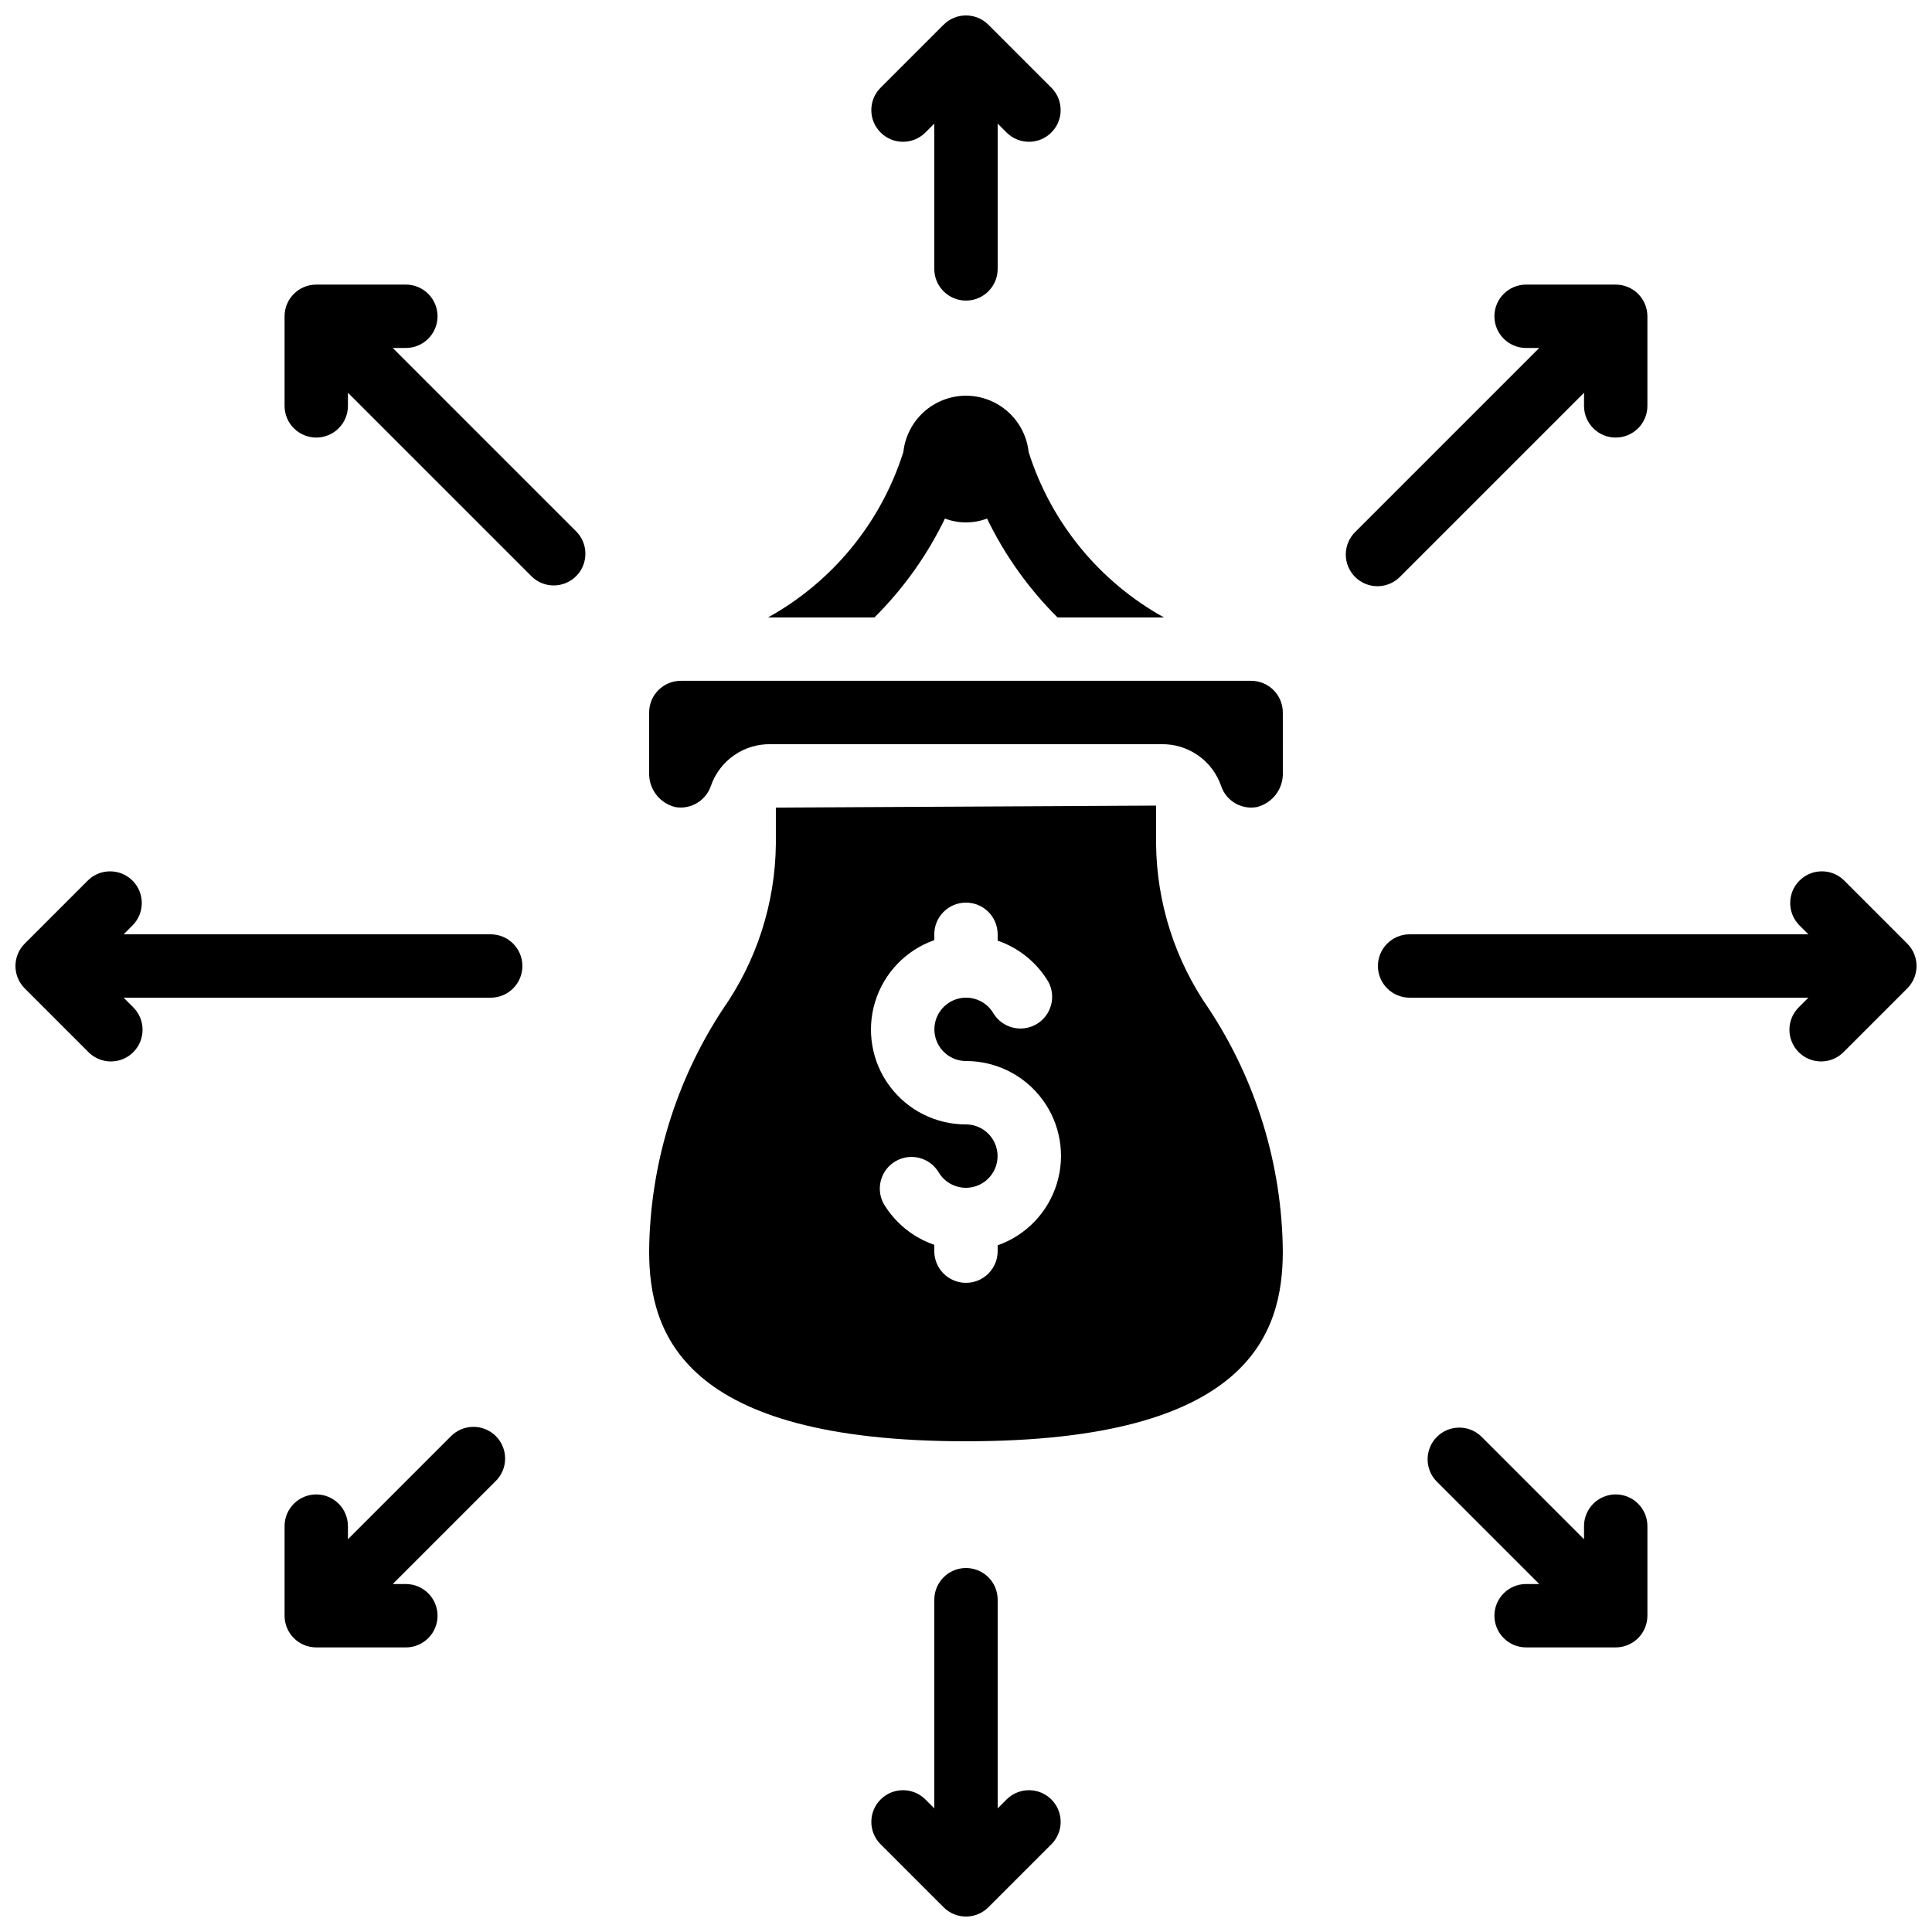
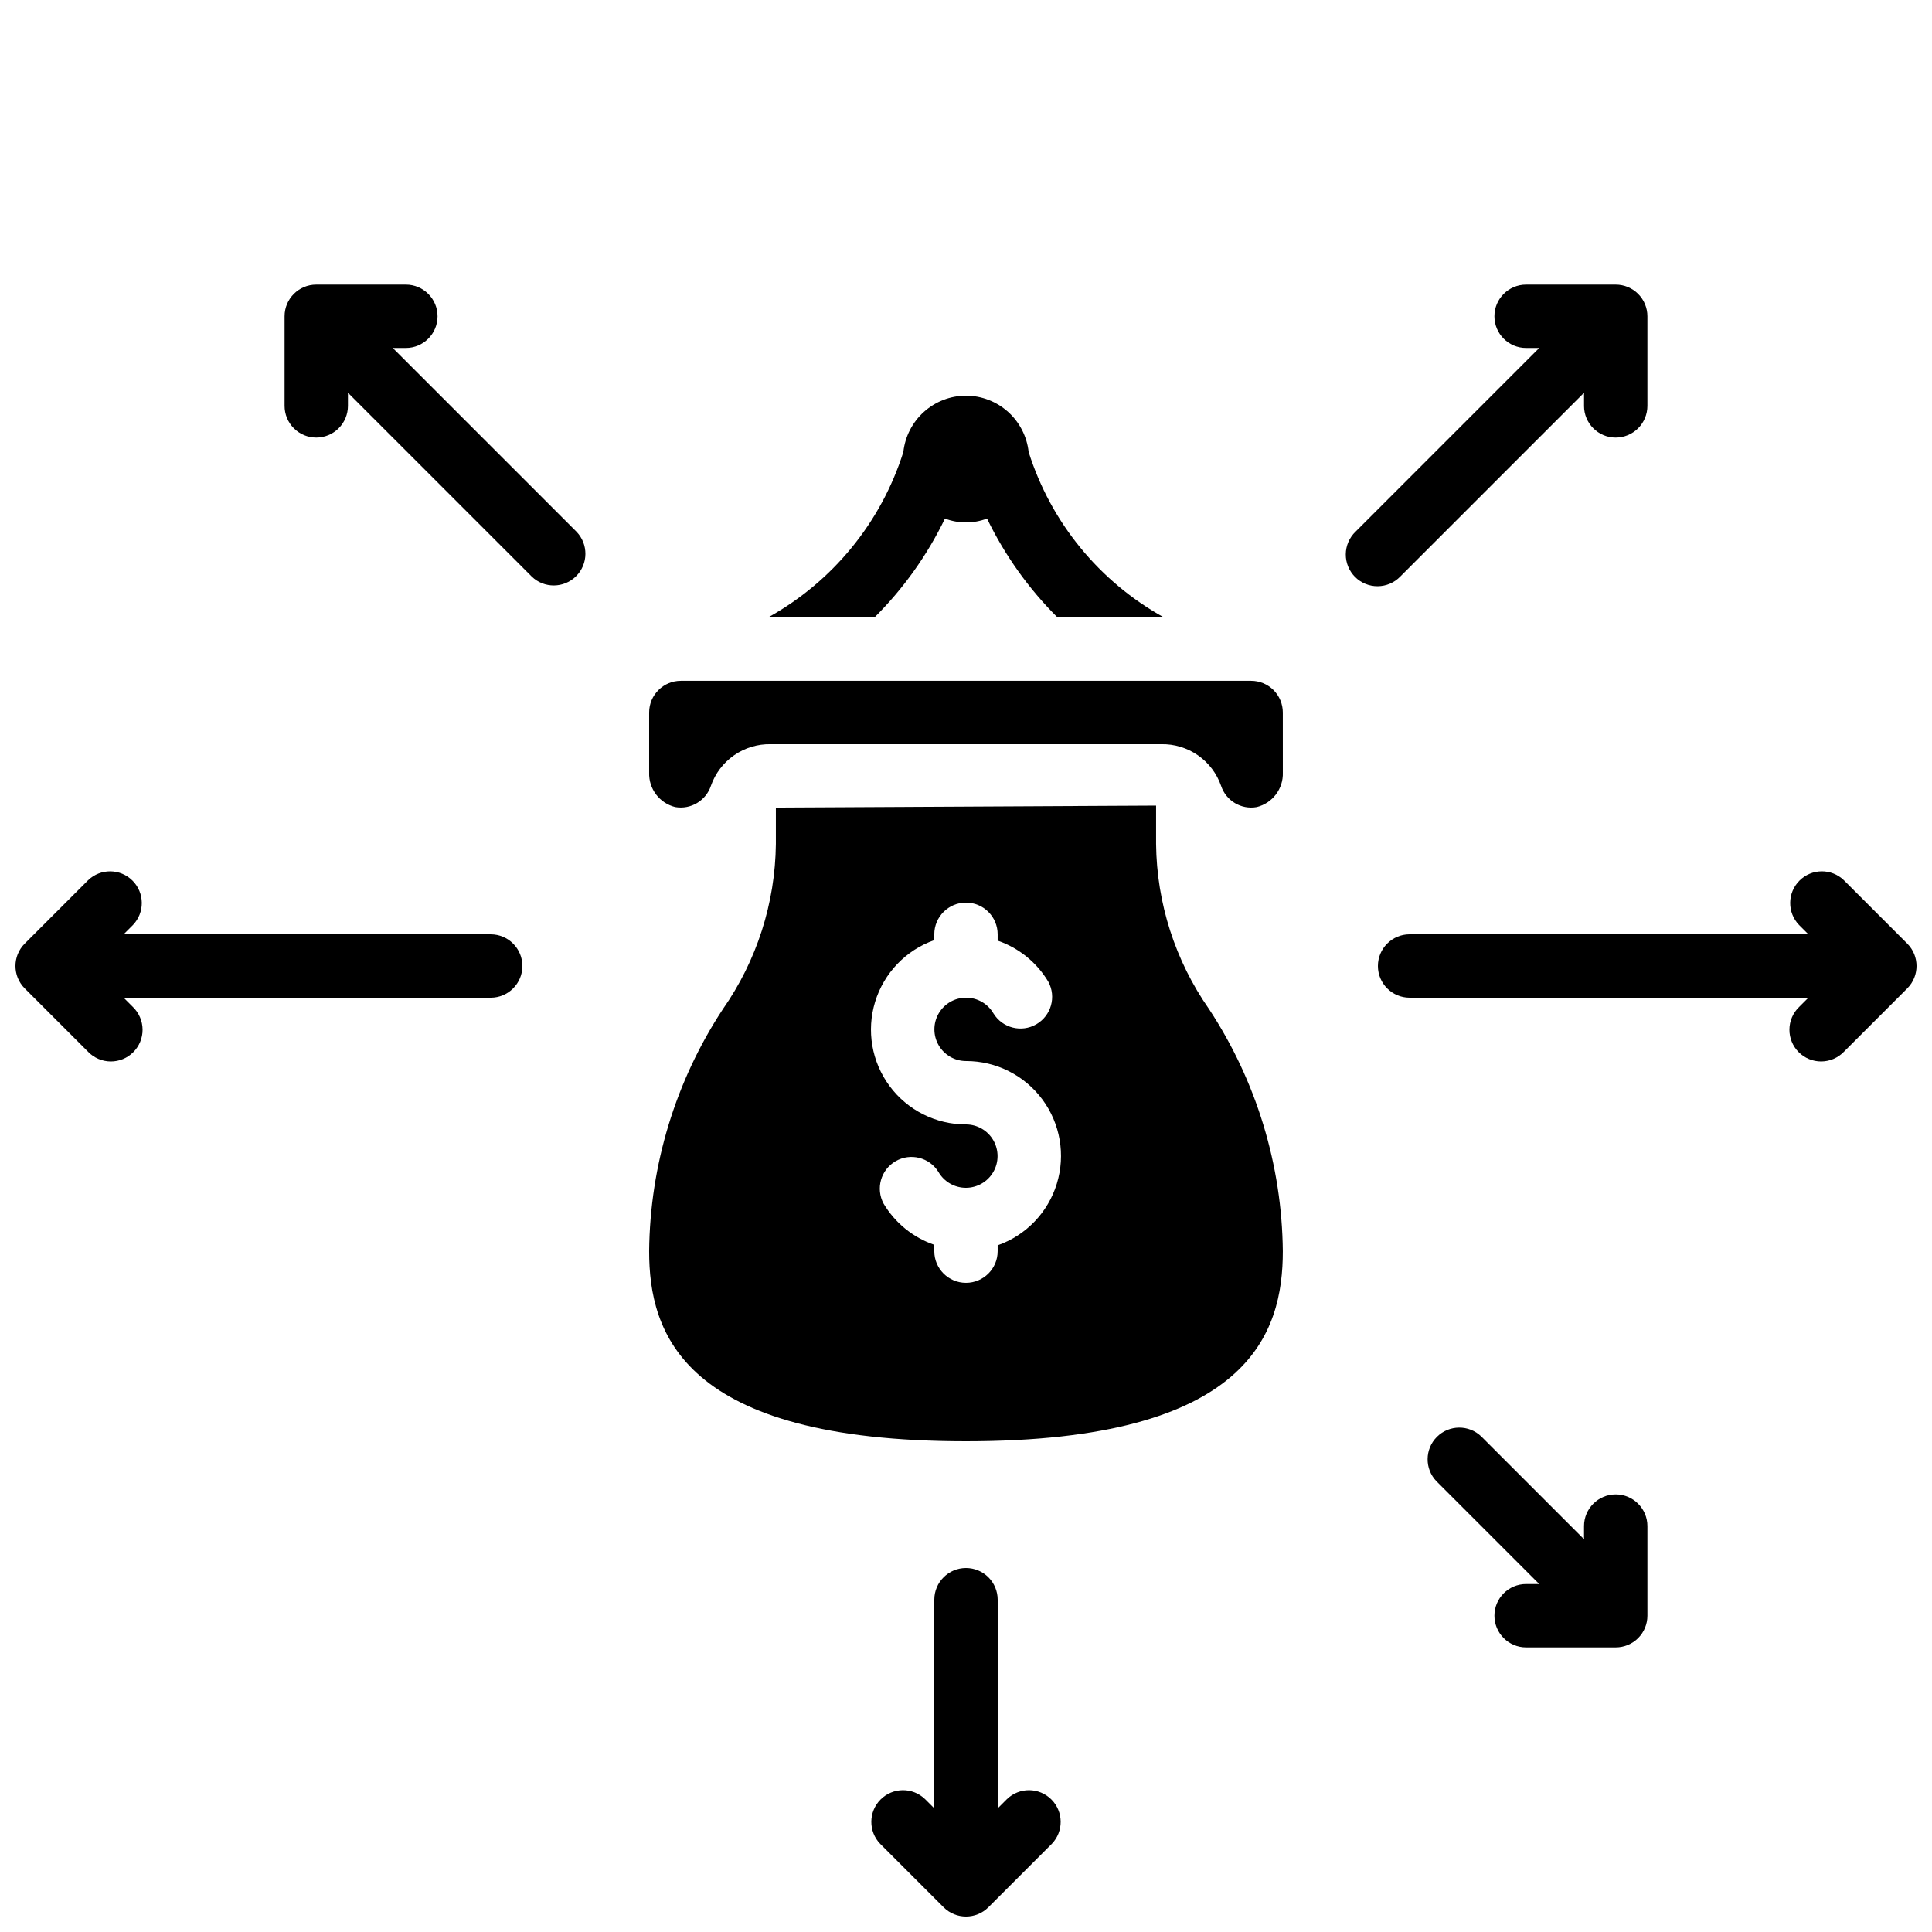
<svg xmlns="http://www.w3.org/2000/svg" width="800px" height="800px" version="1.1" viewBox="144 144 512 512">
  <defs>
    <clipPath id="d">
-       <path d="m374 148.09h52v75.906h-52z" />
-     </clipPath>
+       </clipPath>
    <clipPath id="c">
      <path d="m148.09 374h134.91v52h-134.91z" />
    </clipPath>
    <clipPath id="b">
      <path d="m374 559h52v92.902h-52z" />
    </clipPath>
    <clipPath id="a">
      <path d="m509 374h142.9v52h-142.9z" />
    </clipPath>
  </defs>
  <g clip-path="url(#d)">
    <path d="m405.93 150.55c-3.277-3.277-8.594-3.277-11.871 0l-16.793 16.793c-3.184 3.293-3.137 8.531 0.102 11.77 3.238 3.242 8.477 3.285 11.77 0.105l2.461-2.461v38.508c0 4.637 3.758 8.395 8.398 8.395 4.637 0 8.395-3.758 8.395-8.395v-38.508l2.461 2.461c3.293 3.18 8.531 3.137 11.77-0.105 3.242-3.238 3.285-8.477 0.105-11.77z" />
  </g>
  <path d="m227.81 259.96c2.227 0 4.363-0.887 5.938-2.461 1.574-1.574 2.461-3.711 2.461-5.938v-3.477l48.703 48.703h-0.004c3.297 3.184 8.535 3.137 11.773-0.102 3.238-3.238 3.285-8.477 0.102-11.773l-48.703-48.703h3.477v0.004c4.637 0 8.398-3.762 8.398-8.398s-3.762-8.395-8.398-8.395h-23.746c-4.637 0-8.395 3.758-8.395 8.395v23.746c0 2.227 0.883 4.363 2.457 5.938 1.574 1.574 3.711 2.461 5.938 2.461z" />
  <g clip-path="url(#c)">
    <path d="m179.22 410.86-2.461-2.461h97.285c4.637 0 8.395-3.758 8.395-8.395 0-4.641-3.758-8.398-8.395-8.398h-97.285l2.461-2.461c3.18-3.293 3.137-8.531-0.105-11.77-3.238-3.238-8.477-3.285-11.77-0.102l-16.793 16.793c-3.277 3.277-3.277 8.594 0 11.871l16.793 16.793v0.004c1.566 1.617 3.715 2.543 5.965 2.562 2.254 0.02 4.418-0.867 6.012-2.461s2.481-3.758 2.461-6.008c-0.02-2.254-0.945-4.402-2.562-5.969z" />
  </g>
-   <path d="m227.81 540.04c-4.637 0-8.395 3.762-8.395 8.398v23.746c0 2.227 0.883 4.363 2.457 5.938 1.574 1.574 3.711 2.461 5.938 2.461h23.746c4.637 0 8.398-3.762 8.398-8.398 0-4.637-3.762-8.398-8.398-8.398h-3.477l27.223-27.223v0.004c1.621-1.566 2.543-3.715 2.562-5.969 0.02-2.254-0.863-4.418-2.457-6.012-1.594-1.59-3.758-2.477-6.012-2.457-2.25 0.02-4.402 0.941-5.965 2.562l-27.223 27.223v-3.477c0-2.227-0.887-4.363-2.461-5.938s-3.711-2.461-5.938-2.461z" />
  <g clip-path="url(#b)">
    <path d="m400 559.54c-4.641 0-8.398 3.758-8.398 8.395v55.301l-2.461-2.461v0.004c-3.293-3.184-8.531-3.137-11.77 0.102-3.238 3.238-3.285 8.477-0.102 11.77l16.793 16.793c3.277 3.281 8.594 3.281 11.871 0l16.793-16.793h0.004c3.18-3.293 3.137-8.531-0.105-11.77-3.238-3.238-8.477-3.285-11.77-0.102l-2.461 2.461v-55.305c0-2.227-0.883-4.359-2.457-5.938-1.578-1.574-3.711-2.457-5.938-2.457z" />
  </g>
  <path d="m580.58 572.18v-23.746c0-4.637-3.762-8.398-8.398-8.398-4.637 0-8.398 3.762-8.398 8.398v3.477l-27.219-27.223c-3.297-3.184-8.535-3.137-11.773 0.102s-3.285 8.477-0.102 11.773l27.223 27.223h-3.477v-0.004c-4.637 0-8.398 3.762-8.398 8.398 0 4.637 3.762 8.398 8.398 8.398h23.746c2.227 0 4.363-0.887 5.938-2.461 1.574-1.574 2.461-3.711 2.461-5.938z" />
  <g clip-path="url(#a)">
    <path d="m632.65 377.27c-3.293-3.184-8.531-3.137-11.77 0.102-3.238 3.238-3.285 8.477-0.102 11.77l2.461 2.461h-105.68c-4.637 0-8.398 3.758-8.398 8.398 0 4.637 3.762 8.395 8.398 8.395h105.68l-2.461 2.461c-1.621 1.566-2.543 3.715-2.562 5.969-0.02 2.25 0.863 4.414 2.457 6.008s3.758 2.481 6.012 2.461c2.25-0.02 4.402-0.945 5.965-2.562l16.793-16.793v-0.004c3.281-3.277 3.281-8.594 0-11.871z" />
  </g>
  <path d="m572.18 259.96c2.227 0 4.363-0.887 5.938-2.461 1.574-1.574 2.461-3.711 2.461-5.938v-23.746c0-2.227-0.887-4.363-2.461-5.938-1.574-1.574-3.711-2.457-5.938-2.457h-23.746c-4.637 0-8.398 3.758-8.398 8.395s3.762 8.398 8.398 8.398h3.477l-48.703 48.703v-0.004c-1.617 1.566-2.543 3.715-2.562 5.969-0.02 2.25 0.867 4.418 2.461 6.012 1.59 1.59 3.758 2.477 6.008 2.457 2.254-0.02 4.402-0.941 5.969-2.562l48.703-48.703v3.477h-0.004c0 4.637 3.762 8.398 8.398 8.398z" />
  <path d="m400 248.86c-4.117 0.012-8.09 1.539-11.152 4.293-3.062 2.75-5 6.535-5.449 10.629-5.902 18.676-18.746 34.371-35.879 43.855h28.215-0.004c7.668-7.621 13.988-16.484 18.691-26.215 3.594 1.367 7.562 1.367 11.152 0 4.707 9.73 11.023 18.594 18.691 26.215h28.215c-17.137-9.484-29.98-25.18-35.883-43.855-0.445-4.094-2.387-7.879-5.449-10.629-3.062-2.754-7.031-4.281-11.148-4.293z" />
  <path d="m483.96 332.82c0-2.227-0.883-4.363-2.457-5.938-1.574-1.574-3.711-2.461-5.938-2.461h-151.14c-4.637 0-8.395 3.762-8.395 8.398v15.895c-0.16 4.312 2.734 8.145 6.926 9.168 4.109 0.711 8.121-1.688 9.445-5.641 1.141-3.277 3.289-6.106 6.137-8.086 2.848-1.98 6.25-3.012 9.719-2.938h103.48c3.469-0.074 6.871 0.957 9.719 2.938 2.848 1.98 4.996 4.809 6.137 8.086 1.305 3.973 5.336 6.379 9.453 5.641 4.188-1.031 7.078-4.859 6.918-9.168z" />
  <path d="m483.96 475.57c-0.227-22.816-7.012-45.086-19.547-64.152-8.98-12.836-13.875-28.082-14.039-43.746v-10.18l-100.76 0.523v9.656c-0.168 15.672-5.066 30.93-14.055 43.773-12.527 19.059-19.305 41.32-19.531 64.125 0 21.629 8.707 50.383 83.969 50.383 75.258-0.004 83.965-28.754 83.965-50.383zm-75.57-1.547v1.547c0 4.637-3.758 8.395-8.395 8.395-4.641 0-8.398-3.758-8.398-8.395v-1.68c-5.629-1.934-10.391-5.801-13.434-10.914-2.152-4-0.738-8.98 3.191-11.25 3.93-2.273 8.953-1.008 11.344 2.852 1.496 2.598 4.266 4.195 7.266 4.199 2.996 0 5.769-1.594 7.269-4.188 1.504-2.594 1.508-5.793 0.016-8.395-1.492-2.598-4.258-4.203-7.254-4.211-7.981 0.012-15.492-3.762-20.242-10.172s-6.172-14.691-3.836-22.32c2.336-7.629 8.156-13.695 15.68-16.344v-1.547c0-4.637 3.758-8.398 8.398-8.398 4.637 0 8.395 3.762 8.395 8.398v1.68c5.629 1.934 10.391 5.801 13.438 10.914 2.148 4 0.734 8.98-3.195 11.25-3.93 2.273-8.953 1.008-11.34-2.852-1.5-2.598-4.269-4.195-7.266-4.199-3 0-5.769 1.594-7.273 4.188-1.504 2.594-1.508 5.793-0.016 8.391 1.492 2.602 4.258 4.207 7.258 4.215 7.977-0.012 15.488 3.762 20.238 10.172 4.75 6.406 6.176 14.691 3.836 22.32-2.336 7.629-8.152 13.695-15.68 16.344z" />
</svg>